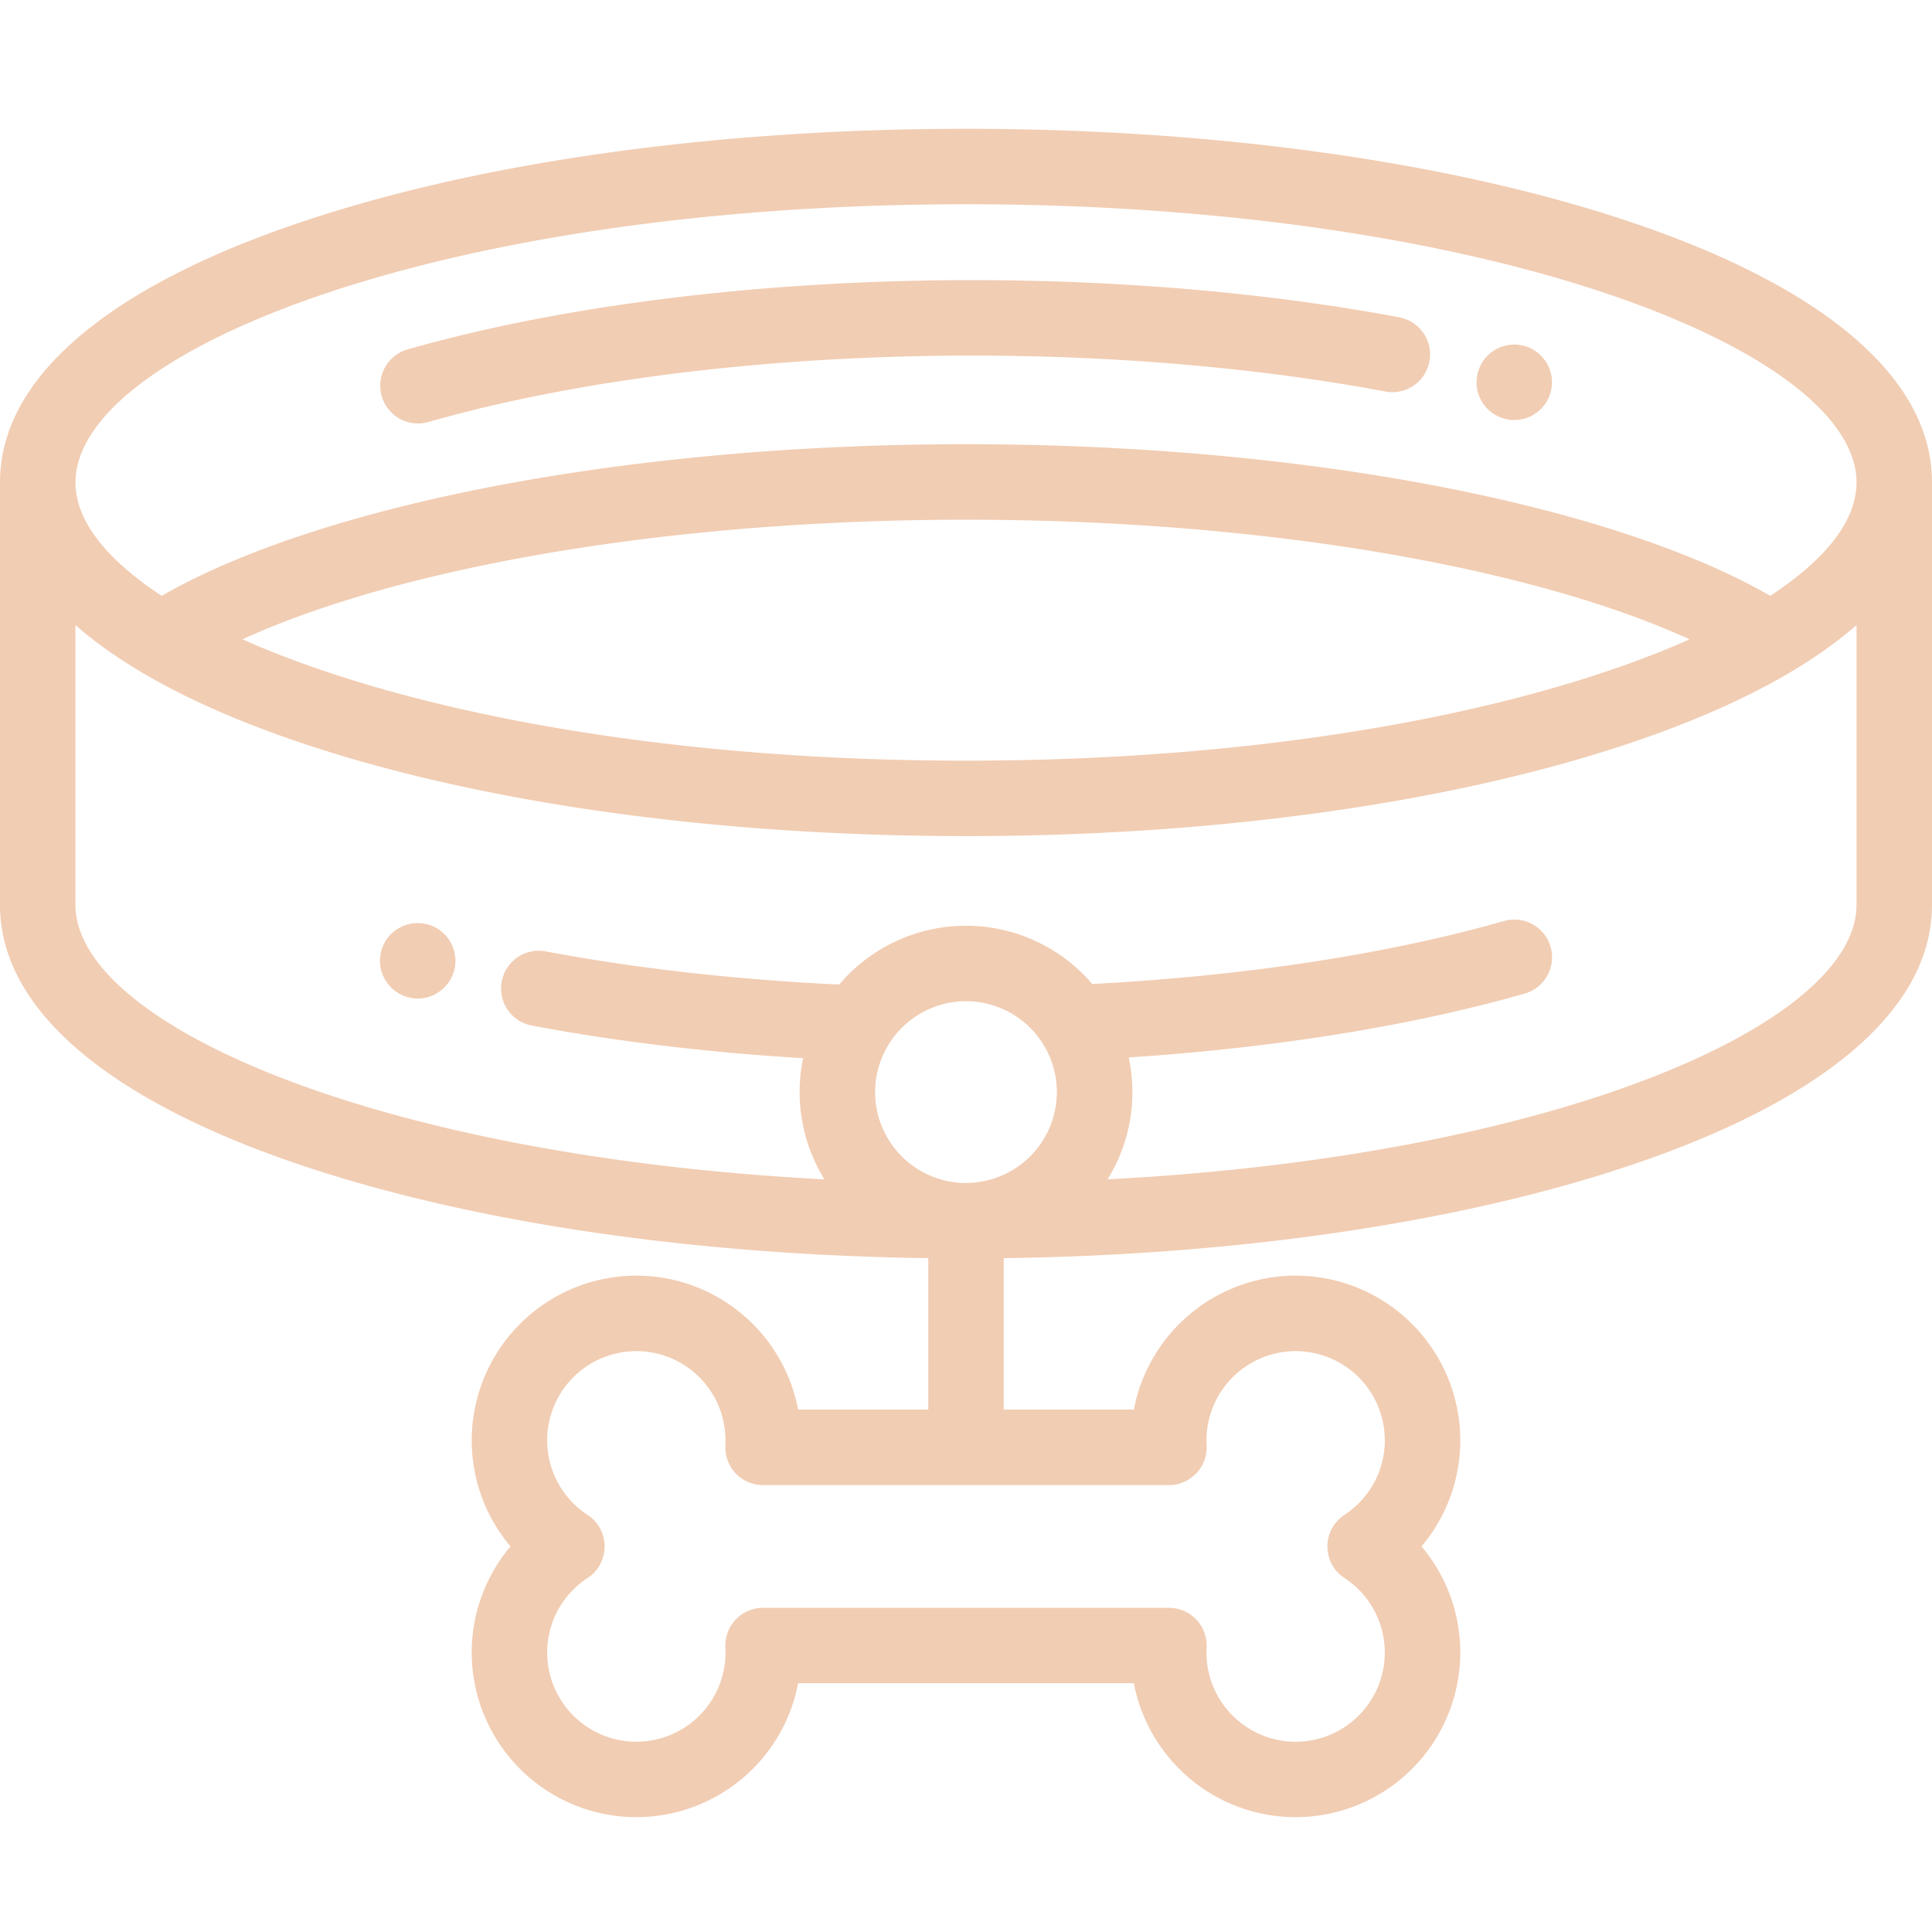
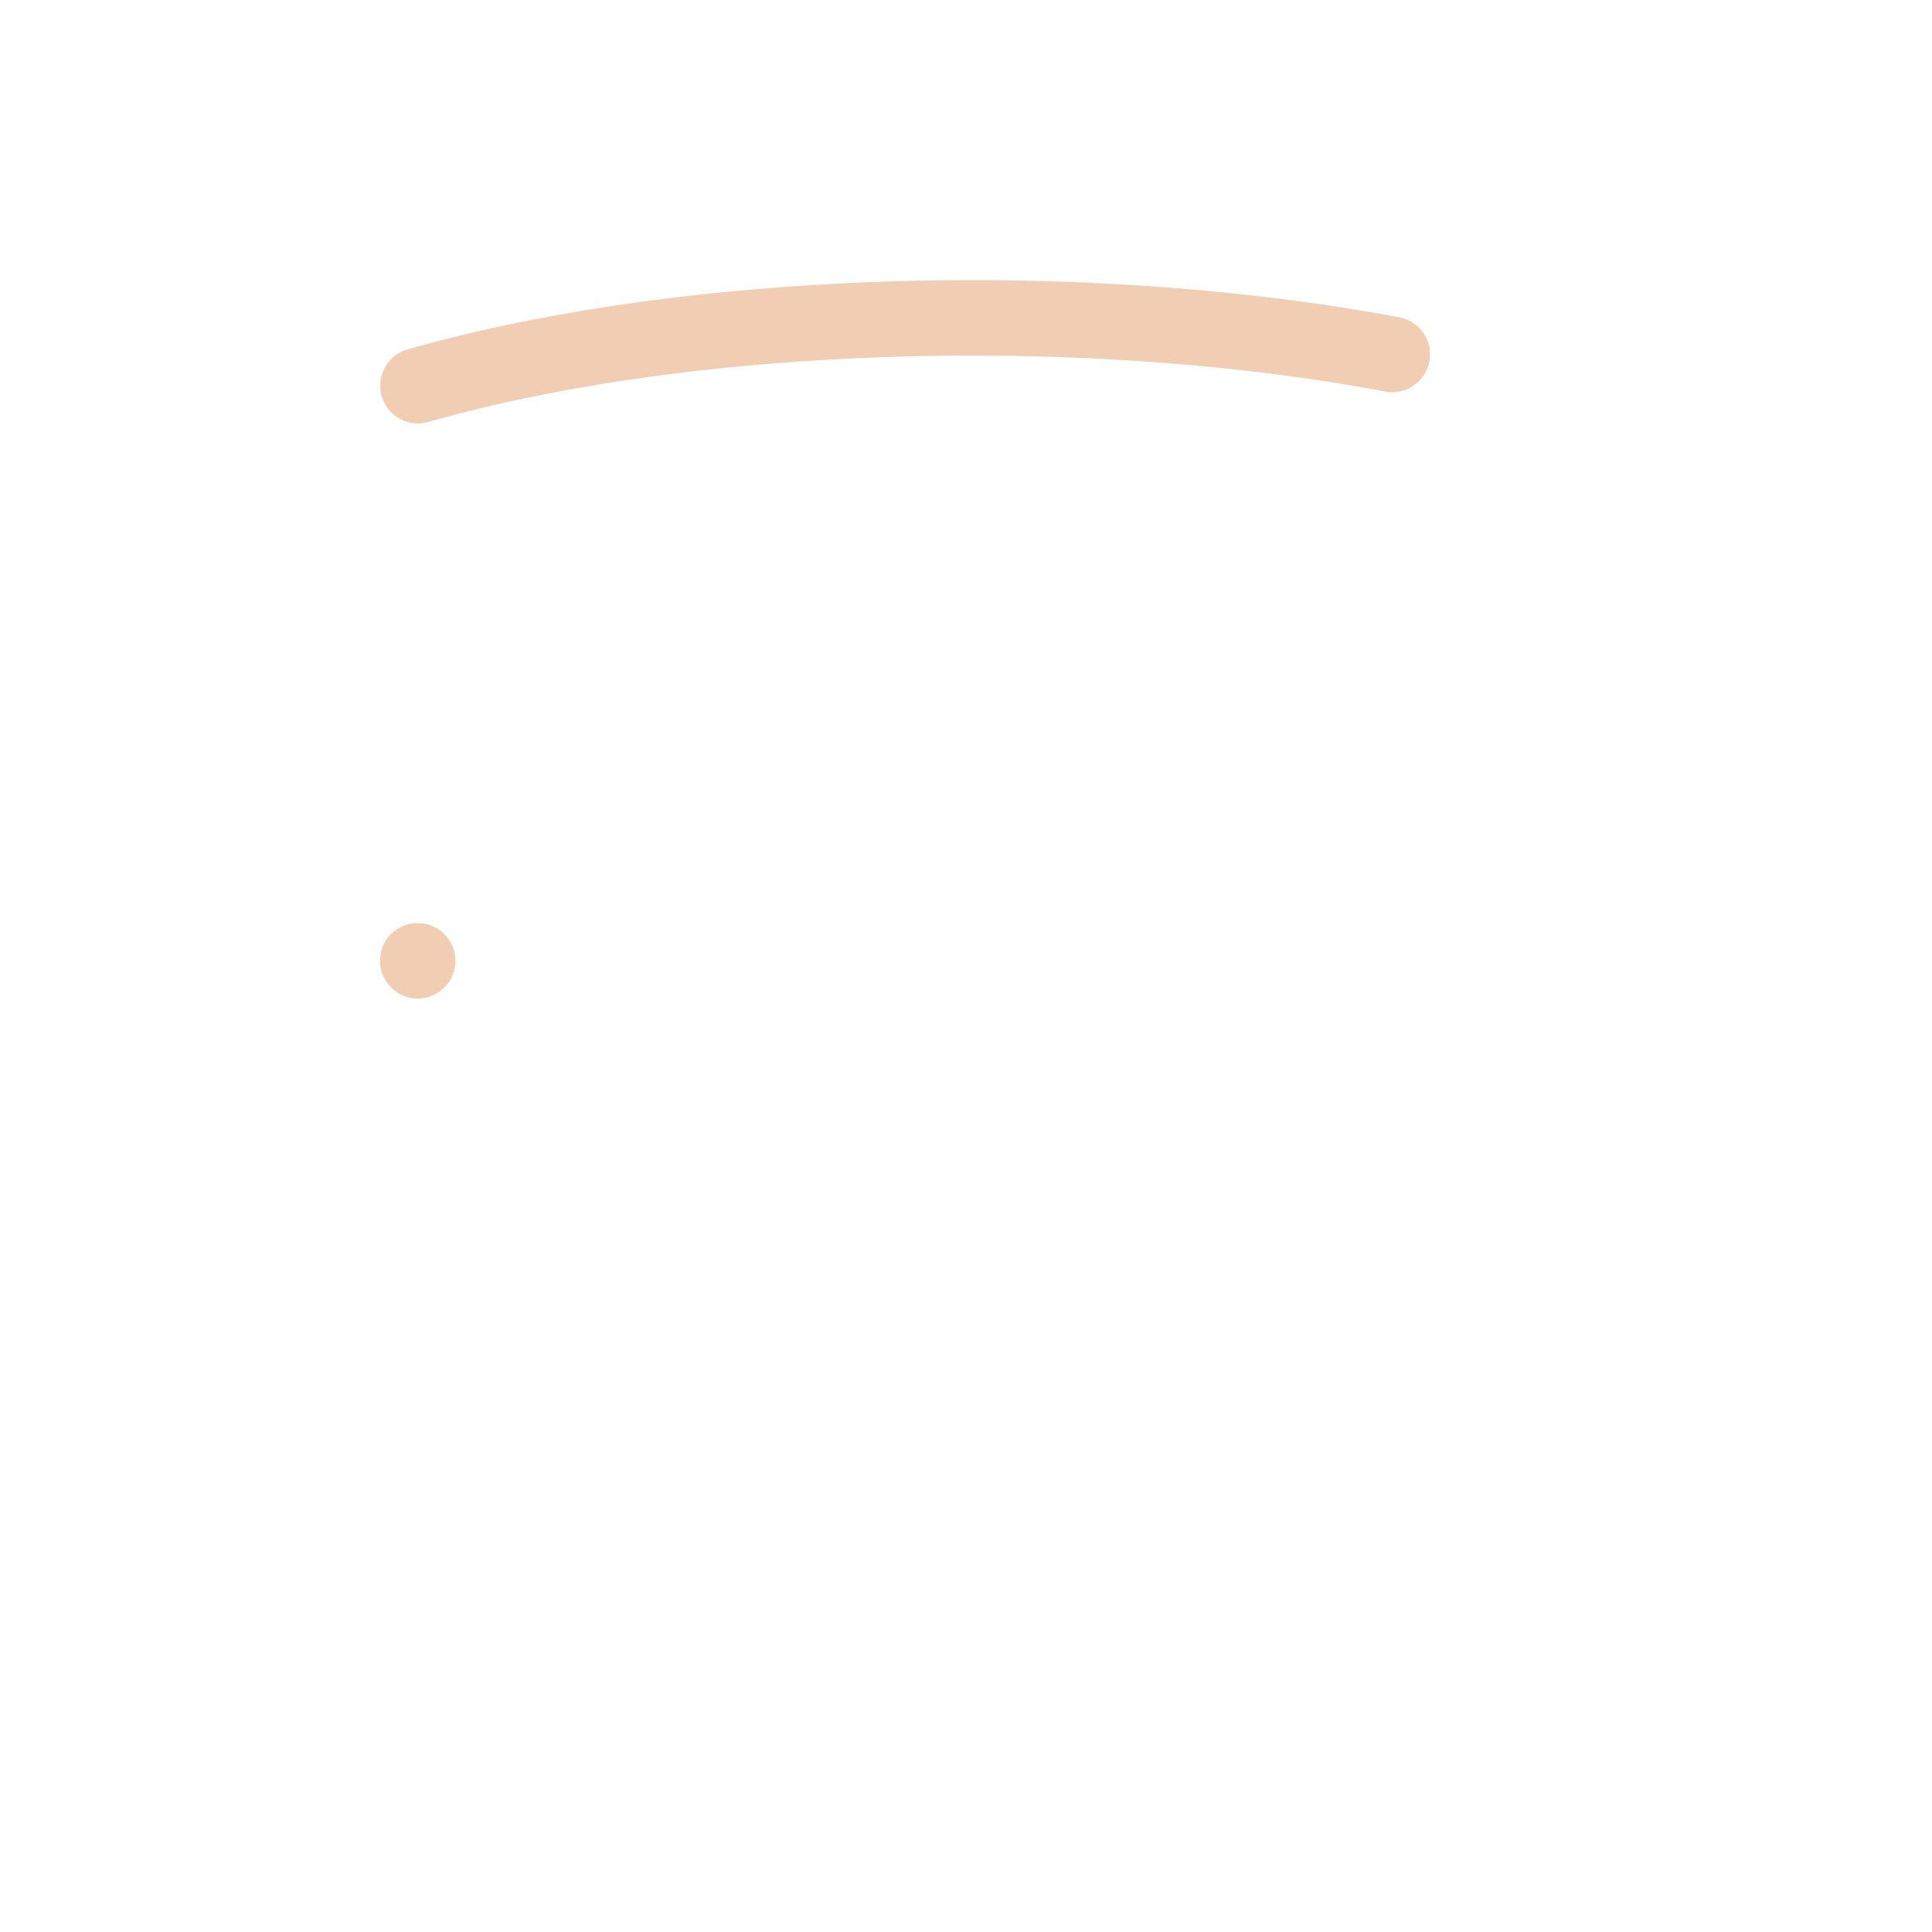
<svg xmlns="http://www.w3.org/2000/svg" width="60" height="60" viewBox="0 0 60 60" fill="none">
-   <path d="M57.297 10.251c-1.56-1.254-3.758-2.37-6.535-3.315C45.198 5.043 37.825 4 30 4 22.174 4 14.8 5.043 9.238 6.936c-2.778.945-4.976 2.06-6.535 3.315C.909 11.694 0 13.286 0 14.983v13.116c0 1.697.91 3.289 2.703 4.732 1.559 1.254 3.757 2.37 6.535 3.315 5.285 1.798 12.203 2.828 19.59 2.927v4.703h-4.041a5.121 5.121 0 00-5.024-4.16 5.119 5.119 0 00-5.113 5.112c0 1.226.435 2.387 1.204 3.297a5.097 5.097 0 00-1.204 3.296 5.119 5.119 0 005.113 5.113 5.122 5.122 0 005.024-4.16h10.426a5.121 5.121 0 005.024 4.16 5.119 5.119 0 005.113-5.113 5.097 5.097 0 00-1.204-3.296 5.097 5.097 0 001.204-3.297 5.119 5.119 0 00-5.113-5.112 5.121 5.121 0 00-5.024 4.16h-4.041v-4.703c7.387-.099 14.305-1.129 19.59-2.927 2.778-.946 4.976-2.06 6.535-3.315C59.091 31.388 60 29.796 60 28.099V14.983c0-1.697-.91-3.289-2.703-4.732zM36.302 46.12a1.172 1.172 0 001.17-1.236 2.772 2.772 0 012.765-2.923 2.772 2.772 0 012.77 2.769c0 .935-.47 1.801-1.254 2.316a1.172 1.172 0 000 1.96 2.765 2.765 0 011.253 2.316 2.772 2.772 0 01-2.77 2.77 2.772 2.772 0 01-2.764-2.924 1.173 1.173 0 00-1.17-1.236H23.698a1.173 1.173 0 00-1.17 1.236 2.772 2.772 0 01-2.765 2.923 2.772 2.772 0 01-2.77-2.768c0-.936.469-1.802 1.254-2.317a1.171 1.171 0 000-1.96 2.764 2.764 0 01-1.254-2.316 2.772 2.772 0 012.77-2.77 2.772 2.772 0 012.764 2.924 1.171 1.171 0 001.17 1.236h12.605zM30 36.74a2.826 2.826 0 01-2.823-2.823A2.826 2.826 0 0130 31.093a2.826 2.826 0 012.822 2.823A2.826 2.826 0 0130 36.738zm27.656-8.64c0 3.708-9.352 7.8-23.26 8.526a5.135 5.135 0 00.657-3.786c4.548-.299 8.773-.977 12.297-1.983a1.172 1.172 0 00-.644-2.254c-3.616 1.032-8.027 1.705-12.785 1.956a5.155 5.155 0 00-7.858.017c-3.224-.154-6.29-.498-9.113-1.03a1.172 1.172 0 00-.433 2.304c2.632.495 5.46.834 8.425 1.013a5.169 5.169 0 00.661 3.763C11.695 35.9 2.343 31.808 2.343 28.1v-8.685l.017.013a11.158 11.158 0 00.821.652l.003.002c.087.064.176.127.267.19l.04.028c.086.059.173.117.261.175l.054.035c.09.058.18.116.272.173l.04.025c1.384.856 3.098 1.635 5.12 2.323C14.8 24.923 22.174 25.966 30 25.966c7.825 0 15.198-1.043 20.762-2.936 2.022-.688 3.735-1.467 5.12-2.323l.04-.024.272-.174.053-.035c.089-.058.175-.116.26-.175l.041-.028c.091-.063.18-.126.268-.19l.002-.002a12.599 12.599 0 00.822-.652l.016-.013v8.685zM7.529 19.854c1.021-.466 2.417-1.002 4.273-1.523C16.845 16.917 23.308 16.14 30 16.14s13.154.778 18.197 2.192c1.856.52 3.253 1.056 4.273 1.523-4.85 2.162-12.788 3.768-22.47 3.768-9.682 0-17.621-1.607-22.47-3.768zm50.12-4.7a2.297 2.297 0 01-.025.205l-.002.01a2.48 2.48 0 01-.092.366l-.01.03a2.992 2.992 0 01-.086.22c-.012.028-.026.056-.04.085a3.2 3.2 0 01-.085.169l-.008.015c-.488.88-1.409 1.65-2.323 2.25-1.213-.699-3.16-1.592-6.148-2.43-5.243-1.47-11.93-2.279-18.83-2.279-6.9 0-13.587.81-18.83 2.28-2.988.837-4.935 1.73-6.149 2.43-.913-.601-1.834-1.371-2.322-2.251l-.008-.015a3.343 3.343 0 01-.086-.17l-.04-.084a2.97 2.97 0 01-.086-.22l-.01-.03a2.601 2.601 0 01-.092-.365l-.001-.01a2.318 2.318 0 01-.032-.377c0-4.086 11.358-8.64 27.656-8.64s27.656 4.554 27.656 8.64c0 .057-.003.114-.008.172z" fill="#F1CDB3" />
-   <path d="M48.176 11.643a1.183 1.183 0 00-.498-.745 1.184 1.184 0 00-.88-.175 1.208 1.208 0 00-.6.32 1.185 1.185 0 00-.32 1.058 1.185 1.185 0 00.32.6 1.274 1.274 0 00.381.253 1.21 1.21 0 00.45.09 1.148 1.148 0 00.447-.09 1.242 1.242 0 00.38-.253 1.183 1.183 0 00.32-1.058zM43.483 9.86C39.446 9.1 34.85 8.7 30.193 8.7c-6.444 0-12.675.764-17.543 2.154a1.172 1.172 0 00.643 2.254c4.665-1.332 10.667-2.065 16.9-2.065 4.514 0 8.96.388 12.857 1.121a1.172 1.172 0 00.433-2.303zM14.121 29.61a1.22 1.22 0 00-.175-.423 1.202 1.202 0 00-.325-.325 1.181 1.181 0 00-1.478.147 1.124 1.124 0 00-.253.38 1.22 1.22 0 00-.09.449 1.184 1.184 0 00.521.973c.063.044.131.08.203.108a1.149 1.149 0 001.098-.108 1.156 1.156 0 00.432-.526 1.154 1.154 0 00.067-.676z" fill="#F1CDB3" />
+   <path d="M48.176 11.643zM43.483 9.86C39.446 9.1 34.85 8.7 30.193 8.7c-6.444 0-12.675.764-17.543 2.154a1.172 1.172 0 00.643 2.254c4.665-1.332 10.667-2.065 16.9-2.065 4.514 0 8.96.388 12.857 1.121a1.172 1.172 0 00.433-2.303zM14.121 29.61a1.22 1.22 0 00-.175-.423 1.202 1.202 0 00-.325-.325 1.181 1.181 0 00-1.478.147 1.124 1.124 0 00-.253.38 1.22 1.22 0 00-.09.449 1.184 1.184 0 00.521.973c.063.044.131.08.203.108a1.149 1.149 0 001.098-.108 1.156 1.156 0 00.432-.526 1.154 1.154 0 00.067-.676z" fill="#F1CDB3" />
</svg>